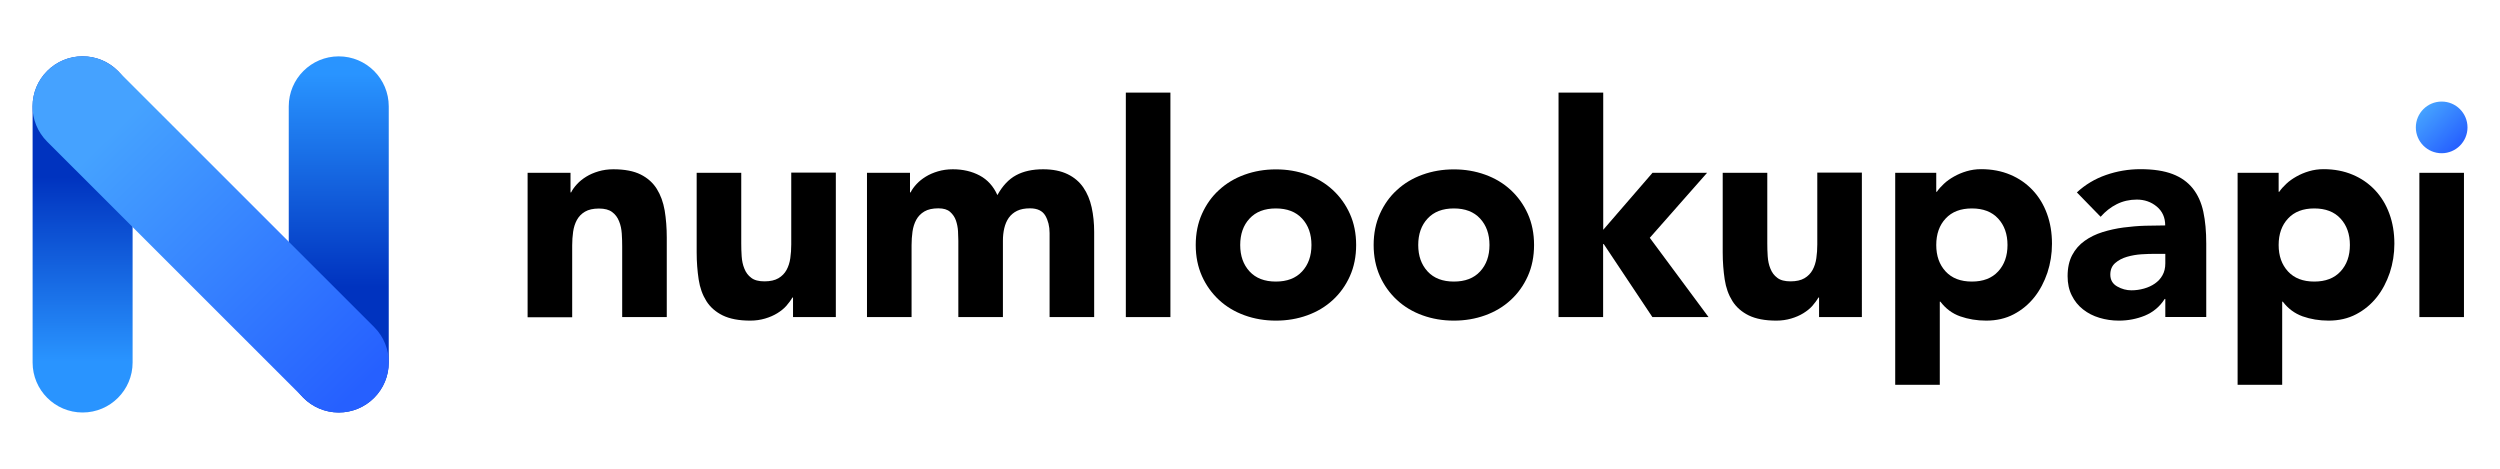
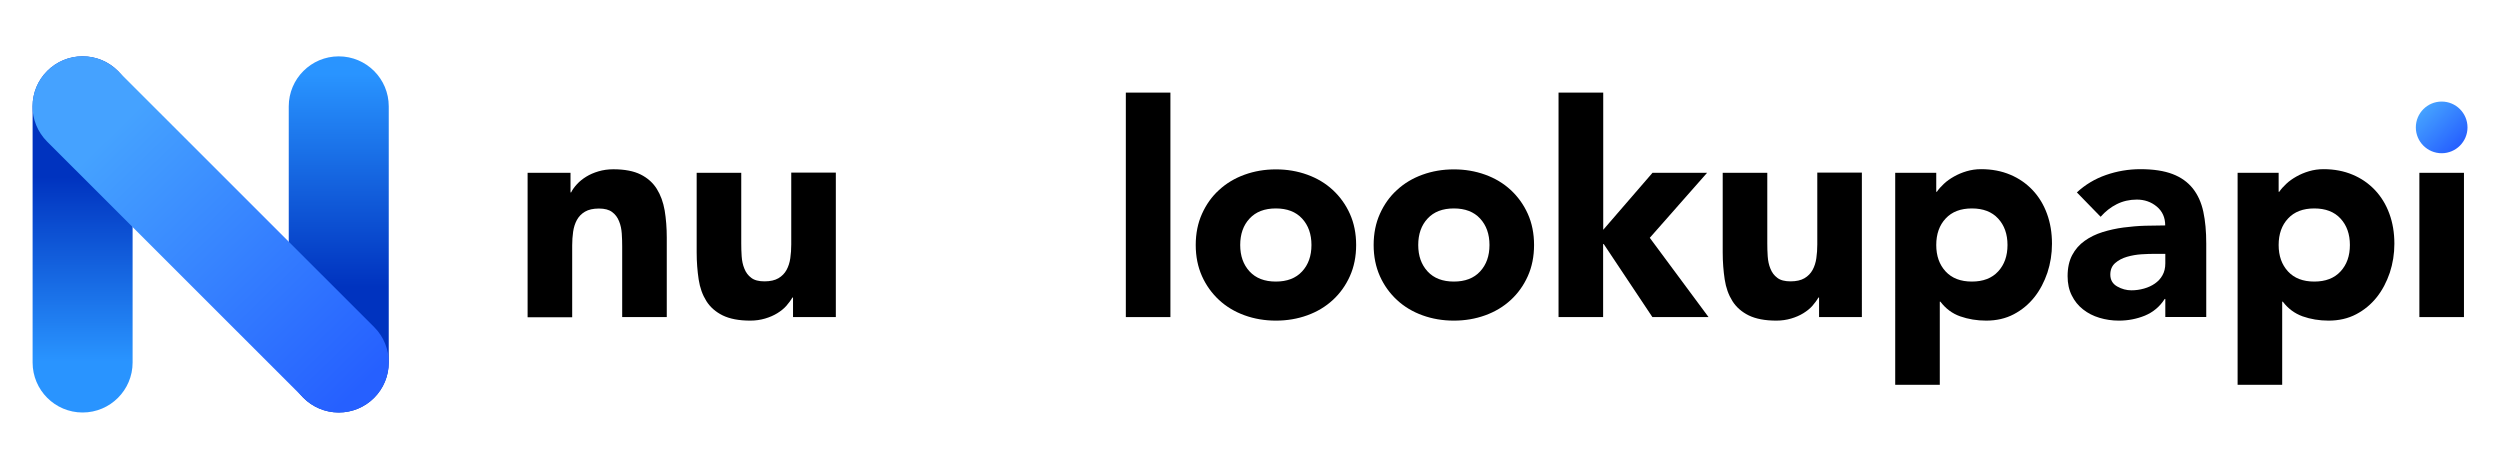
<svg xmlns="http://www.w3.org/2000/svg" version="1.1" id="Layer_1" x="0px" y="0px" viewBox="0 0 2400 450" style="enable-background:new 0 0 2400 450;" xml:space="preserve">
  <style type="text/css">
	.st0{fill:url(#SVGID_1_);}
	.st1{fill:url(#SVGID_00000147193958115851507220000005605237740703750079_);}
	.st2{fill:url(#SVGID_00000174600353163228259740000008329125520043859134_);}
	.st3{fill:url(#SVGID_00000023964571017265224330000008650714172959719350_);}
</style>
  <g>
    <g>
      <linearGradient id="SVGID_1_" gradientUnits="userSpaceOnUse" x1="325.205" y1="71.034" x2="325.205" y2="275.403">
        <stop offset="0" style="stop-color:#2994FF" />
        <stop offset="1" style="stop-color:#0033BF" />
      </linearGradient>
      <path class="st0" d="M325.2,396L325.2,396c-26.5,0-48-21.5-48-48l0-245.9c0-26.5,21.5-48,48-48h0c26.5,0,48,21.5,48,48l0,245.9    C373.2,374.5,351.7,396,325.2,396z" />
      <linearGradient id="SVGID_00000024713130806898241000000002578704129976262830_" gradientUnits="userSpaceOnUse" x1="79.279" y1="347.228" x2="79.279" y2="169.714">
        <stop offset="0" style="stop-color:#2994FF" />
        <stop offset="1" style="stop-color:#0033BF" />
      </linearGradient>
      <path style="fill:url(#SVGID_00000024713130806898241000000002578704129976262830_);" d="M79.3,396L79.3,396    c-26.5,0-48-21.5-48-48l0-245.9c0-26.5,21.5-48,48-48h0c26.5,0,48,21.5,48,48l0,245.9C127.3,374.5,105.8,396,79.3,396z" />
      <linearGradient id="SVGID_00000000912397835660996200000005180226281083883449_" gradientUnits="userSpaceOnUse" x1="633.863" y1="-277.8" x2="631.02" y2="-14.829" gradientTransform="matrix(0.707 -0.707 0.918 0.918 -86.457 831.111)">
        <stop offset="0" style="stop-color:#45A2FF" />
        <stop offset="1" style="stop-color:#2660FF" />
      </linearGradient>
      <path style="fill:url(#SVGID_00000000912397835660996200000005180226281083883449_);" d="M359.2,381.9L359.2,381.9    c-18.8,18.8-49.2,18.8-67.9,0L45.3,136c-18.8-18.8-18.8-49.2,0-67.9l0,0c18.8-18.8,49.2-18.8,67.9,0L359.2,314    C377.9,332.7,377.9,363.1,359.2,381.9z" />
    </g>
    <g>
      <g>
        <path d="M506.7,165.9h41v18.8h0.6c1.3-2.7,3.2-5.3,5.7-8c2.5-2.7,5.4-5,8.8-7.1c3.4-2.1,7.3-3.8,11.7-5.1c4.4-1.3,9.1-2,14.3-2     c10.8,0,19.6,1.7,26.2,5c6.6,3.3,11.8,7.9,15.5,13.8c3.7,5.9,6.2,12.8,7.6,20.8c1.3,8,2,16.6,2,25.9v76.4h-42.8v-67.8     c0-4-0.1-8.1-0.4-12.4c-0.3-4.3-1.1-8.2-2.6-11.8c-1.4-3.6-3.6-6.6-6.6-8.8c-3-2.3-7.2-3.4-12.7-3.4c-5.5,0-10,1-13.4,3     c-3.4,2-6,4.7-7.8,8c-1.8,3.3-3,7.1-3.6,11.3c-0.6,4.2-0.9,8.6-0.9,13.1v69h-42.8V165.9z" />
        <path d="M802.3,304.4h-41v-18.8h-0.6c-1.5,2.7-3.5,5.3-5.8,8c-2.4,2.7-5.3,5-8.7,7.1c-3.4,2.1-7.3,3.8-11.7,5.1     c-4.4,1.3-9.1,2-14.3,2c-10.8,0-19.6-1.7-26.4-5c-6.7-3.3-12-7.9-15.7-13.8c-3.7-5.9-6.2-12.8-7.4-20.8c-1.2-8-1.9-16.6-1.9-25.9     v-76.4h42.8v67.8c0,4,0.1,8.1,0.4,12.4c0.3,4.3,1.1,8.2,2.6,11.8c1.4,3.6,3.6,6.6,6.6,8.8c2.9,2.3,7.2,3.4,12.7,3.4     c5.5,0,10-1,13.4-3c3.4-2,6-4.7,7.8-8c1.8-3.3,3-7.1,3.6-11.3c0.6-4.2,0.9-8.6,0.9-13.1v-69h42.8V304.4z" />
-         <path d="M832.6,165.9h41v18.8h0.6c1.3-2.7,3.2-5.3,5.7-8c2.5-2.7,5.4-5,8.8-7.1c3.4-2.1,7.3-3.8,11.7-5.1c4.4-1.3,9.1-2,14.3-2     c9.7,0,18.3,2,25.8,6c7.5,4,13.2,10.3,17,18.8c4.9-8.9,10.9-15.3,18-19.1c7-3.8,15.7-5.7,25.9-5.7c9.3,0,17.1,1.6,23.5,4.7     c6.4,3.1,11.4,7.4,15.1,12.8c3.7,5.4,6.4,11.8,8,19.1c1.6,7.3,2.4,15.2,2.4,23.5v81.8h-42.8v-80.7c0-6.5-1.4-12-4.1-16.7     c-2.8-4.7-7.7-7-14.7-7c-4.9,0-9.1,0.8-12.4,2.4c-3.3,1.6-6,3.9-8,6.7c-2,2.9-3.4,6.2-4.3,10c-0.9,3.8-1.3,7.8-1.3,12v73.3h-42.8     v-73.3c0-2.5-0.1-5.5-0.3-9.1c-0.2-3.6-0.9-7-2-10.3c-1.1-3.2-3-6-5.6-8.3c-2.6-2.3-6.3-3.4-11.3-3.4c-5.5,0-10,1-13.4,3     c-3.4,2-6,4.7-7.8,8c-1.8,3.3-3,7.1-3.6,11.3c-0.6,4.2-0.9,8.6-0.9,13.1v69h-42.8V165.9z" />
        <path d="M1080.8,88.9h42.8v215.5h-42.8V88.9z" />
        <path d="M1147.9,235.2c0-11,2-21,6-29.9c4-8.9,9.4-16.6,16.4-22.9c6.9-6.4,15.1-11.3,24.5-14.7c9.4-3.4,19.4-5.1,30.1-5.1     s20.7,1.7,30.1,5.1c9.4,3.4,17.6,8.3,24.5,14.7c6.9,6.4,12.4,14,16.4,22.9c4,8.9,6,18.9,6,29.9c0,11-2,21-6,29.9     c-4,8.9-9.5,16.6-16.4,22.9c-6.9,6.4-15.1,11.3-24.5,14.7c-9.4,3.4-19.4,5.1-30.1,5.1s-20.7-1.7-30.1-5.1     c-9.4-3.4-17.6-8.3-24.5-14.7c-6.9-6.4-12.4-14-16.4-22.9C1149.9,256.1,1147.9,246.2,1147.9,235.2z M1190.6,235.2     c0,10.5,3,18.9,9,25.4c6,6.5,14.4,9.7,25.2,9.7c10.8,0,19.2-3.2,25.2-9.7c6-6.5,9-14.9,9-25.4c0-10.4-3-18.9-9-25.4     c-6-6.5-14.4-9.7-25.2-9.7c-10.8,0-19.2,3.2-25.2,9.7C1193.6,216.2,1190.6,224.7,1190.6,235.2z" />
        <path d="M1318.7,235.2c0-11,2-21,6-29.9c4-8.9,9.4-16.6,16.4-22.9c6.9-6.4,15.1-11.3,24.5-14.7c9.4-3.4,19.4-5.1,30.1-5.1     s20.7,1.7,30.1,5.1c9.4,3.4,17.6,8.3,24.5,14.7c6.9,6.4,12.4,14,16.4,22.9c4,8.9,6,18.9,6,29.9c0,11-2,21-6,29.9     c-4,8.9-9.5,16.6-16.4,22.9c-6.9,6.4-15.1,11.3-24.5,14.7c-9.4,3.4-19.4,5.1-30.1,5.1s-20.7-1.7-30.1-5.1     c-9.4-3.4-17.6-8.3-24.5-14.7c-6.9-6.4-12.4-14-16.4-22.9C1320.7,256.1,1318.7,246.2,1318.7,235.2z M1361.5,235.2     c0,10.5,3,18.9,9,25.4c6,6.5,14.4,9.7,25.2,9.7c10.8,0,19.2-3.2,25.2-9.7c6-6.5,9-14.9,9-25.4c0-10.4-3-18.9-9-25.4     c-6-6.5-14.4-9.7-25.2-9.7c-10.8,0-19.2,3.2-25.2,9.7C1364.5,216.2,1361.5,224.7,1361.5,235.2z" />
-         <path d="M1496.3,88.9h42.8v131.7l47.3-54.7h52.4l-55,62.4l56.4,76.1h-53.9l-46.7-70.1h-0.6v70.1h-42.8V88.9z" />
+         <path d="M1496.3,88.9h42.8v131.7l47.3-54.7h52.4l-55,62.4l56.4,76.1h-53.9l-46.7-70.1h-0.6v70.1h-42.8V88.9" />
        <path d="M1787.3,304.4h-41v-18.8h-0.6c-1.5,2.7-3.5,5.3-5.8,8c-2.4,2.7-5.3,5-8.7,7.1c-3.4,2.1-7.3,3.8-11.7,5.1     c-4.4,1.3-9.1,2-14.3,2c-10.8,0-19.6-1.7-26.4-5c-6.7-3.3-12-7.9-15.7-13.8c-3.7-5.9-6.2-12.8-7.4-20.8c-1.2-8-1.9-16.6-1.9-25.9     v-76.4h42.8v67.8c0,4,0.1,8.1,0.4,12.4c0.3,4.3,1.1,8.2,2.6,11.8c1.4,3.6,3.6,6.6,6.6,8.8c2.9,2.3,7.2,3.4,12.7,3.4     c5.5,0,10-1,13.4-3c3.4-2,6-4.7,7.8-8c1.8-3.3,3-7.1,3.6-11.3c0.6-4.2,0.9-8.6,0.9-13.1v-69h42.8V304.4z" />
        <path d="M1819.5,165.9h39.3v18.2h0.6c1.7-2.5,3.9-5,6.7-7.6c2.7-2.6,6-4.9,9.7-7c3.7-2.1,7.7-3.8,12.1-5.1c4.4-1.3,9-2,14-2     c10.3,0,19.6,1.8,27.9,5.3c8.4,3.5,15.5,8.5,21.5,14.8c6,6.4,10.6,13.9,13.8,22.7c3.2,8.7,4.8,18.3,4.8,28.8     c0,9.7-1.5,19-4.4,27.8c-3,8.8-7.1,16.7-12.5,23.5c-5.4,6.8-12,12.3-19.8,16.4c-7.8,4.1-16.6,6.1-26.5,6.1     c-8.9,0-17.2-1.4-24.9-4.1s-14-7.5-19-14.1h-0.6v79.8h-42.8V165.9z M1858.8,235.2c0,10.5,3,18.9,9,25.4c6,6.5,14.4,9.7,25.2,9.7     c10.8,0,19.2-3.2,25.2-9.7c6-6.5,9-14.9,9-25.4c0-10.4-3-18.9-9-25.4c-6-6.5-14.4-9.7-25.2-9.7c-10.8,0-19.2,3.2-25.2,9.7     C1861.8,216.2,1858.8,224.7,1858.8,235.2z" />
        <path d="M2078.7,287h-0.6c-4.7,7.4-11.1,12.7-19,16c-7.9,3.2-16.2,4.8-24.9,4.8c-6.5,0-12.7-0.9-18.7-2.7s-11.3-4.5-15.8-8.1     c-4.6-3.6-8.2-8.1-10.8-13.4c-2.7-5.3-4-11.5-4-18.5c0-8,1.5-14.7,4.4-20.2c2.9-5.5,6.9-10.1,12-13.7c5-3.6,10.8-6.4,17.2-8.4     c6.5-2,13.2-3.5,20.1-4.4c6.9-0.9,13.9-1.5,20.8-1.7c6.9-0.2,13.3-0.3,19.2-0.3c0-7.6-2.7-13.6-8.1-18.1     c-5.4-4.5-11.8-6.7-19.2-6.7c-7,0-13.4,1.5-19.2,4.4c-5.8,2.9-11,7-15.5,12.1l-22.8-23.4c8-7.4,17.3-13,27.9-16.7     c10.6-3.7,21.7-5.6,33.1-5.6c12.5,0,22.8,1.6,30.9,4.7c8.1,3.1,14.5,7.7,19.4,13.8c4.8,6.1,8.2,13.5,10.1,22.4     c1.9,8.8,2.8,19,2.8,30.6v70.4h-39.3V287z M2068.1,243.7c-3.2,0-7.3,0.1-12.1,0.4c-4.8,0.3-9.5,1.1-14,2.4     c-4.5,1.3-8.3,3.3-11.4,6c-3.1,2.7-4.7,6.4-4.7,11.1c0,5.1,2.2,8.9,6.6,11.4c4.4,2.5,8.9,3.7,13.7,3.7c4.2,0,8.2-0.6,12.1-1.7     c3.9-1.1,7.4-2.7,10.4-4.8c3-2.1,5.5-4.7,7.3-8c1.8-3.2,2.7-7,2.7-11.4v-9.1H2068.1z" />
        <path d="M2148.2,165.9h39.3v18.2h0.6c1.7-2.5,3.9-5,6.7-7.6c2.7-2.6,6-4.9,9.7-7c3.7-2.1,7.7-3.8,12.1-5.1c4.4-1.3,9-2,14-2     c10.3,0,19.6,1.8,27.9,5.3c8.4,3.5,15.5,8.5,21.5,14.8c6,6.4,10.6,13.9,13.8,22.7c3.2,8.7,4.8,18.3,4.8,28.8     c0,9.7-1.5,19-4.4,27.8c-3,8.8-7.1,16.7-12.5,23.5c-5.4,6.8-12,12.3-19.8,16.4c-7.8,4.1-16.6,6.1-26.5,6.1     c-8.9,0-17.2-1.4-24.9-4.1c-7.7-2.8-14-7.5-19-14.1h-0.6v79.8h-42.8V165.9z M2187.5,235.2c0,10.5,3,18.9,9,25.4     c6,6.5,14.4,9.7,25.2,9.7c10.8,0,19.2-3.2,25.2-9.7c6-6.5,9-14.9,9-25.4c0-10.4-3-18.9-9-25.4c-6-6.5-14.4-9.7-25.2-9.7     c-10.8,0-19.2,3.2-25.2,9.7C2190.5,216.2,2187.5,224.7,2187.5,235.2z" />
        <path d="M2322.6,165.9h42.8v138.5h-42.8V165.9z" />
      </g>
      <linearGradient id="SVGID_00000168086599739102609760000017902982916860233858_" gradientUnits="userSpaceOnUse" x1="2326.858" y1="104.428" x2="2360.791" y2="139.858">
        <stop offset="0" style="stop-color:#45A2FF" />
        <stop offset="1" style="stop-color:#2660FF" />
      </linearGradient>
      <circle style="fill:url(#SVGID_00000168086599739102609760000017902982916860233858_);" cx="2344" cy="122.3" r="24.8" />
    </g>
  </g>
</svg>